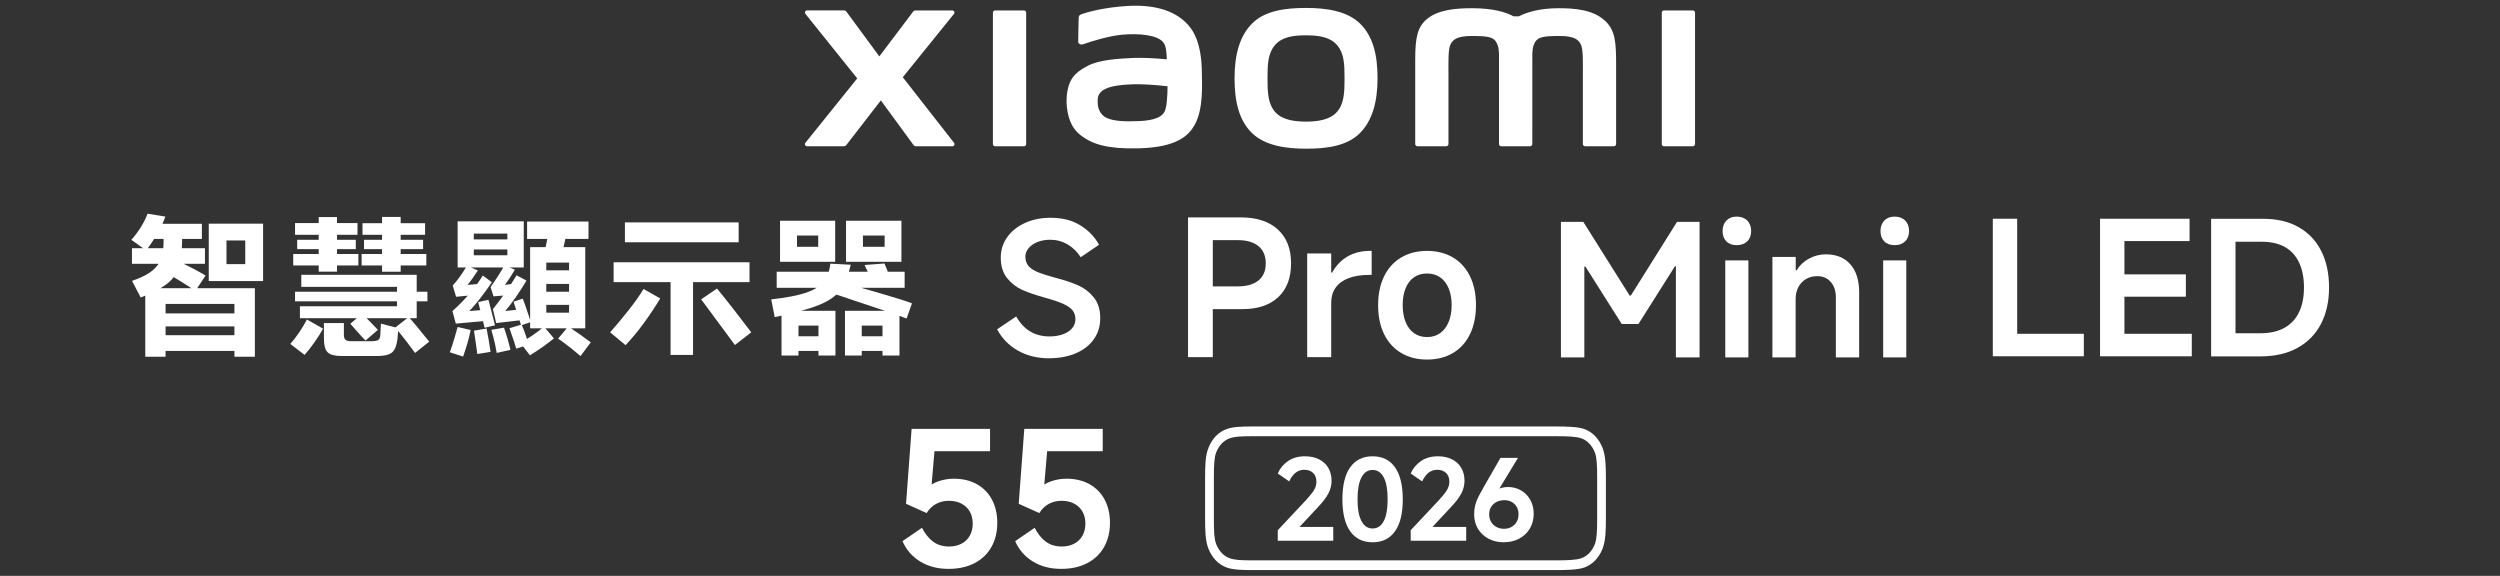
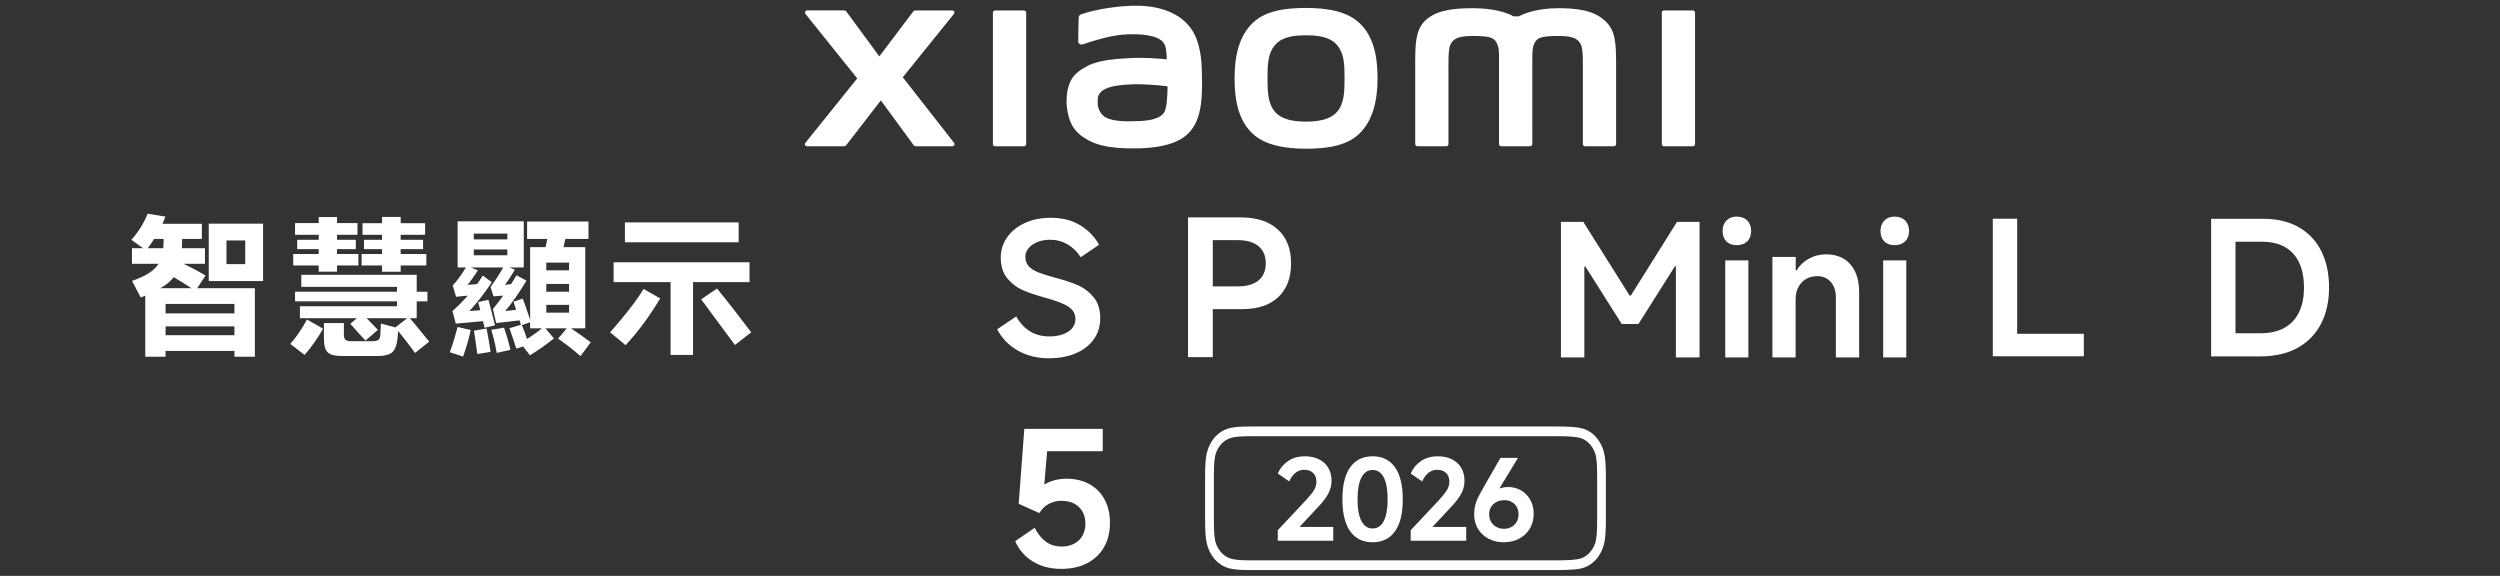
<svg xmlns="http://www.w3.org/2000/svg" id="Layer_1" data-name="Layer 1" viewBox="0 0 560 129">
  <rect x="0" y="0" width="560" height="129" fill="#333333" stroke="none" />
  <defs>
    <style>
      .cls-1 {
        fill: #fff;
      }
    </style>
  </defs>
  <path class="cls-1" d="M292.55,1.78c-4.56,0-9.13.58-12.01,3.42-2.89,2.84-4,7.11-4,12.33s.99,9.42,3.89,12.26c2.89,2.83,7.57,3.52,12.13,3.52s9.1-.58,11.99-3.42c2.88-2.84,4.02-7.13,4.02-12.36s-1.01-9.39-3.9-12.23c-2.89-2.84-7.55-3.52-12.11-3.52ZM299.47,25.08c-1.61,1.84-4.52,2.16-6.92,2.16s-5.31-.32-6.91-2.15c-1.61-1.83-1.72-4.36-1.72-7.55s.1-5.64,1.71-7.48c1.61-1.84,4.19-2.15,6.92-2.15s5.31.32,6.92,2.15c1.61,1.84,1.71,4.3,1.71,7.48s-.1,5.71-1.71,7.54ZM229.36,2.34h-6.45c-.28,0-.5.22-.5.49v29.45c0,.27.22.49.5.49h6.45c.27,0,.5-.22.5-.49V2.83c0-.27-.23-.49-.5-.49ZM202.22,17.31l11.47-14.2c.25-.31.03-.77-.37-.77h-8.27c-.2,0-.38.09-.5.25l-7.58,10.04-7.39-10.04c-.12-.16-.31-.26-.51-.26h-8.29c-.4,0-.61.46-.37.77l11.61,14.46-11.62,14.44c-.24.31-.02.76.37.76h8.29c.2,0,.39-.1.51-.26l7.74-10.01,7.33,10.01c.12.16.31.26.51.26h8.19c.39,0,.61-.45.37-.76l-11.49-14.7ZM359.43,4.58c-2.63-2.44-6.85-2.74-10.27-2.74-4.41,0-7.23.94-8.93,1.82h-1.18c-1.67-.92-4.61-1.82-9.22-1.82-3.42,0-7.61.25-10.19,2.42-2.14,1.79-2.63,4.18-2.63,9.08v18.93c0,.27.23.49.5.49h6.45c.28,0,.5-.22.5-.49v-.07s0-11.97,0-15.51c0-2.81-.11-5.74.5-6.83.47-.85,1.21-1.8,4.72-1.8,4.18,0,5.17.29,5.83,2.14.16.44.23,1.06.27,1.82v20.25c0,.27.23.49.5.49h6.46c.27,0,.5-.22.5-.49V12.02c.04-.76.11-1.38.27-1.82.66-1.85,1.64-2.14,5.83-2.14,3.5,0,4.25.95,4.72,1.8.61,1.09.5,4.02.5,6.83,0,3.55,0,15.51,0,15.51v.07c0,.27.23.49.5.49h6.45c.27,0,.5-.22.5-.49V14.49c0-5.09-.17-7.69-2.55-9.91ZM266.78,6.38c-2.98-4.11-8.37-5.36-13.97-5.06-5.67.31-9.62,1.51-10.63,1.89-.63.24-.55.78-.56,1.1-.02,1.09-.11,3.89-.1,5.04,0,.5.62.74,1.14.55,2.07-.73,5.89-1.9,8.96-2.15,3.31-.27,7.81,0,9.06,1.88.59.9.62,2.26.69,3.66-2.07-.19-5.13-.45-8.17-.28-2.37.13-6.91.33-9.58,1.75-2.17,1.16-3.45,2.21-4.13,4.16-.55,1.58-.69,3.47-.52,5.01.4,3.52,1.62,5.27,3.27,6.5,2.61,1.93,5.9,2.95,12.7,2.8,9.05-.2,11.43-3.12,12.63-5.2,2.04-3.54,1.69-9.12,1.63-12.55-.03-1.42-.24-6.1-2.42-9.1ZM260.88,24.96c-.86,1.8-3.9,2.08-5.71,2.16-3.33.15-5.79.02-7.38-.76-1.05-.52-1.82-1.71-1.89-3.07-.06-1.15-.04-1.75.48-2.43,1.17-1.53,4.24-1.85,7.39-1.98,2.12-.08,5.38.16,7.76.45-.02,2.31-.17,4.62-.65,5.64ZM379.19,2.34h-6.45c-.28,0-.5.22-.5.49v29.45c0,.27.22.49.5.49h6.45c.27,0,.5-.22.5-.49V2.83c0-.27-.23-.49-.5-.49Z" />
  <g>
    <g>
-       <path class="cls-1" d="M206.52,118.22c.72,1.39,1.57,2.44,2.54,3.14s2.15,1.06,3.54,1.06c1.03,0,1.94-.21,2.75-.62.81-.42,1.43-1.01,1.87-1.79s.67-1.68.67-2.71-.22-1.96-.67-2.73c-.44-.76-1.07-1.35-1.87-1.77-.8-.42-1.75-.62-2.83-.62-1.03,0-1.97.23-2.83.69s-1.57,1.15-2.12,2.06l-4.62-2.08,1.25-16.78h17.57v5h-12.45l-.71,8.29-1.12.08c.75-.72,1.67-1.27,2.77-1.65,1.1-.37,2.23-.56,3.39-.56,1.97,0,3.69.41,5.16,1.23,1.47.82,2.6,1.97,3.39,3.46.79,1.49,1.19,3.21,1.19,5.18,0,2.08-.44,3.9-1.33,5.46s-2.15,2.75-3.79,3.6-3.57,1.27-5.79,1.27c-2.47,0-4.6-.56-6.39-1.67-1.79-1.11-3.1-2.62-3.93-4.54l4.37-3Z" />
      <path class="cls-1" d="M231.76,118.22c.72,1.39,1.57,2.44,2.54,3.14s2.15,1.06,3.54,1.06c1.03,0,1.94-.21,2.75-.62.81-.42,1.43-1.01,1.87-1.79s.67-1.68.67-2.71-.22-1.96-.67-2.73c-.44-.76-1.07-1.35-1.87-1.77-.8-.42-1.75-.62-2.83-.62-1.03,0-1.97.23-2.83.69s-1.57,1.15-2.12,2.06l-4.62-2.08,1.25-16.78h17.57v5h-12.45l-.71,8.29-1.12.08c.75-.72,1.67-1.27,2.77-1.65,1.1-.37,2.23-.56,3.39-.56,1.97,0,3.69.41,5.16,1.23,1.47.82,2.6,1.97,3.39,3.46.79,1.49,1.19,3.21,1.19,5.18,0,2.08-.44,3.9-1.33,5.46s-2.15,2.75-3.79,3.6-3.57,1.27-5.79,1.27c-2.47,0-4.6-.56-6.39-1.67-1.79-1.11-3.1-2.62-3.93-4.54l4.37-3Z" />
    </g>
    <g>
      <g>
        <path class="cls-1" d="M292.22,105.22c-.75,0-1.42.22-1.98.65-.57.44-1.05,1.09-1.46,1.96l-2.56-1.76c.47-1.12,1.23-2.05,2.27-2.77,1.05-.73,2.32-1.09,3.83-1.09,1.21,0,2.26.23,3.15.68s1.59,1.09,2.07,1.91.73,1.78.73,2.89c0,1-.24,1.96-.72,2.86s-1.23,1.9-2.27,2.99l-5.62,6.03-.68-1.53h9.67v3.09h-12.43v-2.36l6.38-6.8c.85-.94,1.45-1.69,1.78-2.26s.5-1.18.5-1.83c0-.8-.24-1.44-.72-1.92s-1.13-.72-1.95-.72Z" />
        <path class="cls-1" d="M307.46,121.47c-2.18,0-3.85-.82-5.01-2.45-1.16-1.63-1.75-4.02-1.75-7.17s.58-5.56,1.75-7.19c1.16-1.63,2.83-2.45,5.01-2.45s3.85.82,5.01,2.45c1.16,1.63,1.75,4.03,1.75,7.19s-.58,5.54-1.75,7.17c-1.16,1.63-2.83,2.45-5.01,2.45ZM307.46,118.38c1.09,0,1.92-.55,2.5-1.66.58-1.1.87-2.73.87-4.87s-.29-3.8-.87-4.91c-.58-1.11-1.41-1.67-2.5-1.67s-1.9.56-2.49,1.67c-.59,1.11-.88,2.75-.88,4.91s.29,3.77.88,4.87c.59,1.11,1.41,1.66,2.49,1.66Z" />
        <path class="cls-1" d="M322,105.22c-.75,0-1.42.22-1.98.65-.57.44-1.05,1.09-1.46,1.96l-2.56-1.76c.47-1.12,1.23-2.05,2.27-2.77,1.05-.73,2.32-1.09,3.83-1.09,1.21,0,2.26.23,3.15.68s1.59,1.09,2.07,1.91.73,1.78.73,2.89c0,1-.24,1.96-.72,2.86s-1.23,1.9-2.27,2.99l-5.62,6.03-.68-1.53h9.67v3.09h-12.43v-2.36l6.38-6.8c.85-.94,1.45-1.69,1.78-2.26s.5-1.18.5-1.83c0-.8-.24-1.44-.72-1.92s-1.13-.72-1.95-.72Z" />
        <path class="cls-1" d="M336.84,121.47c-1.27,0-2.41-.27-3.42-.8-1-.54-1.79-1.28-2.36-2.22-.57-.95-.85-2.03-.85-3.25,0-.7.07-1.34.21-1.92.14-.58.34-1.14.6-1.7s.65-1.27,1.17-2.16l.08-.18,3.84-6.68h3.92l-5.07,8.36.03-.98c.38-.28.82-.5,1.29-.64.48-.14.98-.21,1.52-.21,1.05,0,2.02.25,2.9.75s1.57,1.21,2.08,2.12.77,1.96.77,3.15-.29,2.34-.87,3.3c-.58.96-1.37,1.71-2.39,2.25-1.01.54-2.16.8-3.45.8ZM336.91,118.45c.62,0,1.18-.14,1.67-.42.49-.28.88-.66,1.16-1.14.28-.49.41-1.05.41-1.71,0-.6-.13-1.14-.4-1.62-.27-.48-.64-.85-1.12-1.12-.48-.27-1.02-.4-1.62-.4-.67,0-1.26.13-1.78.39-.52.26-.92.63-1.22,1.12s-.44,1.03-.44,1.63c0,.65.14,1.22.43,1.71.28.49.68.87,1.18,1.14.5.28,1.08.42,1.73.42ZM334.98,109.79l.5-.73,1.03.7-.53.73-1-.7Z" />
      </g>
      <path class="cls-1" d="M358.95,100.27c-.84-2.07-2.25-3.51-4.08-4.17-1.45-.53-4.19-.57-6.58-.57h-67.57c-2.39,0-4.48.04-5.93.57-1.83.66-3.24,2.1-4.08,4.17-.72,1.76-.77,4.05-.77,6.86v8.97c0,2.81.06,5.1.77,6.86.84,2.07,2.25,3.51,4.08,4.17,1.46.53,3.55.57,5.93.57h67.57c2.38,0,5.12-.04,6.58-.57,1.83-.66,3.24-2.1,4.08-4.17.71-1.76.77-4.05.77-6.86v-8.97c0-2.81-.06-5.11-.77-6.86ZM357.76,106.71v9.81c0,2.44-.09,4.29-.51,5.36-.62,1.56-1.68,2.68-2.99,3.15-1.16.42-3.04.49-5.94.49h-67.62c-2.9,0-4.13-.07-5.29-.49-1.3-.47-2.36-1.59-2.99-3.15-.43-1.07-.51-2.92-.51-5.36v-9.81c0-2.44.09-4.29.51-5.36.62-1.56,1.68-2.68,2.99-3.15,1.16-.42,2.39-.49,5.29-.49h67.62c2.9,0,4.78.07,5.94.49,1.3.47,2.36,1.59,2.99,3.15.43,1.07.51,2.92.51,5.36Z" />
    </g>
  </g>
  <g>
    <g>
      <path class="cls-1" d="M269.13,69.23v-5.08h8.13c2,0,3.55-.44,4.64-1.33,1.09-.89,1.63-2.17,1.63-3.83s-.54-2.95-1.63-3.85c-1.09-.9-2.63-1.35-4.64-1.35h-5.59v26.21h-5.55v-31.3h11.86c3.53,0,6.28.9,8.26,2.71,1.98,1.81,2.96,4.33,2.96,7.58s-.95,5.77-2.86,7.56c-1.91,1.79-4.57,2.69-7.98,2.69h-9.23Z" />
-       <path class="cls-1" d="M292.81,79.99v-23.21h5.38v4.28h.21c.85-1.55,1.99-2.75,3.43-3.6,1.44-.85,3.16-1.27,5.17-1.27h.25v5.38h-.38c-1.95,0-3.56.25-4.85.76-1.29.51-2.25,1.23-2.88,2.16-.64.93-.95,2.03-.95,3.3v12.2h-5.38Z" />
-       <path class="cls-1" d="M319.66,80.54c-2.2,0-4.14-.49-5.8-1.48s-2.94-2.4-3.83-4.23c-.89-1.83-1.33-3.99-1.33-6.48s.44-4.6,1.33-6.44c.89-1.83,2.17-3.25,3.83-4.23,1.67-.99,3.6-1.48,5.8-1.48s4.17.49,5.82,1.48c1.65.99,2.92,2.4,3.81,4.23.89,1.84,1.33,3.98,1.33,6.44s-.44,4.64-1.33,6.48c-.89,1.84-2.16,3.25-3.81,4.23-1.65.99-3.59,1.48-5.82,1.48ZM319.66,75.5c1.13,0,2.1-.29,2.92-.87.82-.58,1.45-1.41,1.91-2.5.45-1.09.68-2.35.68-3.79s-.23-2.7-.68-3.77c-.45-1.07-1.09-1.89-1.91-2.46-.82-.56-1.79-.85-2.92-.85s-2.1.28-2.92.85c-.82.56-1.45,1.38-1.88,2.46-.44,1.07-.66,2.33-.66,3.77s.22,2.7.66,3.79c.44,1.09,1.06,1.92,1.88,2.5s1.79.87,2.92.87Z" />
    </g>
    <path class="cls-1" d="M235.03,80.26c-2.66,0-5-.58-7.03-1.73-2.03-1.15-3.57-2.74-4.64-4.77l4.27-2.88c.85,1.51,1.9,2.63,3.14,3.37,1.25.74,2.68,1.11,4.29,1.11,1.15,0,2.17-.16,3.06-.49.89-.33,1.58-.78,2.05-1.36.48-.58.72-1.25.72-2.01s-.21-1.45-.62-1.97c-.41-.52-1.1-1-2.05-1.44-.96-.44-2.29-.89-3.98-1.36l-.25-.08c-2-.55-3.66-1.12-4.99-1.71-1.33-.59-2.47-1.47-3.41-2.65-.95-1.18-1.42-2.71-1.42-4.6,0-1.7.49-3.23,1.46-4.58.97-1.36,2.3-2.42,3.99-3.18,1.68-.77,3.59-1.15,5.73-1.15,2.57,0,4.77.55,6.59,1.66,1.82,1.11,3.24,2.57,4.25,4.38l-4.11,2.79c-.79-1.23-1.78-2.19-2.96-2.88-1.18-.68-2.46-1.03-3.86-1.03-1.04,0-1.99.16-2.83.49s-1.52.79-2.01,1.38c-.49.59-.74,1.23-.74,1.91,0,.88.25,1.59.74,2.14.49.55,1.21,1.01,2.14,1.38.93.37,2.2.77,3.82,1.21l.17.04c1.97.52,3.64,1.08,4.99,1.68s2.51,1.5,3.47,2.69,1.44,2.73,1.44,4.62-.48,3.39-1.44,4.75c-.96,1.36-2.3,2.4-4.03,3.14s-3.71,1.11-5.96,1.11Z" />
    <g>
      <path class="cls-1" d="M451.86,74.77h14.92v5.04h-20.39v-30.81h5.46v25.76Z" />
-       <path class="cls-1" d="M475.87,74.77h15.09v5.04h-20.55v-30.81h20.05v5h-14.59v7.46h13.76v5h-13.76v8.3Z" />
      <path class="cls-1" d="M495.29,79.82v-30.81h11.67c3.14,0,5.82.64,8.02,1.92,2.21,1.28,3.88,3.07,5.02,5.38,1.14,2.31,1.71,5,1.71,8.09s-.6,5.79-1.79,8.11c-1.19,2.32-2.95,4.12-5.25,5.4-2.31,1.28-5.1,1.92-8.38,1.92h-11.01ZM506.3,74.65c2.14,0,3.94-.4,5.4-1.21s2.56-1.98,3.29-3.52c.74-1.54,1.1-3.38,1.1-5.52s-.35-3.98-1.06-5.52c-.71-1.54-1.77-2.72-3.17-3.52-1.4-.81-3.15-1.21-5.23-1.21h-5.88v20.51h5.54Z" />
    </g>
    <g>
      <path class="cls-1" d="M349.65,80.06v-30.36h5.01l10.39,16.52h.25l10.35-16.52h5.05v30.36h-5.3v-20.42h-.21l-8.18,12.94h-3.74l-8.13-12.86h-.25v20.34h-5.26Z" />
      <path class="cls-1" d="M392.26,51.76c0,.96-.29,1.73-.88,2.3s-1.38.86-2.36.86-1.76-.29-2.32-.86-.84-1.34-.84-2.3.29-1.77.86-2.36c.58-.59,1.34-.88,2.3-.88s1.77.29,2.36.88c.59.59.88,1.38.88,2.36ZM391.64,80.06h-5.18v-21.73h5.18v21.73Z" />
      <path class="cls-1" d="M397.02,80.06v-22.51h5.22v3h.21c.66-1.1,1.57-1.97,2.75-2.61s2.44-.97,3.78-.97c2.36,0,4.19.75,5.5,2.24,1.32,1.49,1.97,3.6,1.97,6.31v14.54h-5.22v-13.48c0-1.42-.38-2.57-1.15-3.43-.77-.86-1.75-1.29-2.96-1.29-.99,0-1.84.21-2.57.64s-1.29,1.03-1.71,1.81c-.41.78-.62,1.68-.62,2.69v13.06h-5.22Z" />
      <path class="cls-1" d="M427.63,51.76c0,.96-.29,1.73-.88,2.3s-1.38.86-2.36.86-1.76-.29-2.32-.86-.84-1.34-.84-2.3.29-1.77.86-2.36c.58-.59,1.34-.88,2.3-.88s1.77.29,2.36.88c.59.59.88,1.38.88,2.36ZM427.01,80.06h-5.18v-21.73h5.18v21.73Z" />
    </g>
    <g>
      <path class="cls-1" d="M29.43,53.72c.77-.87,1.48-1.81,2.12-2.84.64-1.03,1.14-2.03,1.5-3.01l4,.65c-.43,1.21-1.04,2.49-1.83,3.85-.79,1.36-1.61,2.59-2.48,3.71l-3.32-2.36ZM29.56,62.92c1.62-.55,2.93-1.16,3.93-1.83,1-.67,1.76-1.46,2.26-2.38.5-.91.78-1.99.82-3.25.04-.34.07-.74.07-1.2v-1.37c.02-.23.03-.44.03-.63v-.5h4.17l-.03,1.54c-.02.36-.03.72-.03,1.06s-.01.64-.03.89c-.09,2.19-.41,3.93-.94,5.23-.54,1.3-1.44,2.41-2.7,3.32-1.27.91-3.13,1.86-5.59,2.84l-1.95-3.73ZM29.56,55.6h16.35v3.49h-16.35v-3.49ZM32.54,64.56h24.55v15.35h-4.58v-11.83h-15.42v11.83h-4.55v-15.35ZM33.97,50.13h11.25v3.39h-11.25v-3.39ZM35.03,70.2h19.56v2.91h-19.56v-2.91ZM35.03,75.09h19.56v3.52h-19.56v-3.52ZM39.04,58.03c3.26,1.6,5.6,2.83,7.01,3.69l-2.29,3.45c-.89-.64-1.98-1.35-3.27-2.14-1.29-.79-2.49-1.51-3.61-2.17l2.15-2.84ZM46.76,50.1h12.17v12.86h-12.17v-12.86ZM50.73,53.86v5.3h4.21v-5.3h-4.21Z" />
      <path class="cls-1" d="M65.03,77.04c.66-.73,1.34-1.61,2.03-2.65.7-1.04,1.26-1.98,1.69-2.82l3.62,2.05c-.53.96-1.16,1.97-1.92,3.04-.75,1.07-1.49,2.02-2.22,2.84l-3.21-2.46ZM65.68,56.9h14.6v2.56h-14.6v-2.56ZM66.09,49.96h13.99v2.63h-13.99v-2.63ZM66.09,65.35h29.65v2.15h-29.65v-2.15ZM66.57,53.72h13.13v2.09h-13.13v-2.09ZM67.18,68.6h21.75v-4.34h-21.44v-2.7h25.85v9.71h-26.16v-2.67ZM71.39,48.62h4.1v12.24h-4.1v-12.24ZM72.58,72.36h4.45v2.6c0,.55.12.93.36,1.15s.67.32,1.28.32h4.58c.73,0,1.23-.1,1.5-.29.27-.19.42-.58.44-1.15.02-.36.07-1.2.14-2.5l3.93,1.03c-.02.18-.05.39-.07.62-.02.23-.05.47-.07.72-.05.73-.09,1.2-.14,1.4-.14.91-.36,1.62-.67,2.12-.31.5-.78.85-1.42,1.06-.64.21-1.5.31-2.6.31h-7.49c-1.14,0-2.01-.11-2.62-.34-.6-.23-1.03-.63-1.26-1.21-.24-.58-.36-1.42-.36-2.51v-3.32ZM81.13,70.27l1.85,1.88c.43.43.99,1.02,1.67,1.74l-2.77,2.39c-.52-.52-1.13-1.17-1.81-1.95-.3-.34-.58-.66-.85-.96-.27-.3-.53-.58-.75-.85l2.67-2.26ZM81,56.9h14.5v2.56h-14.5v-2.56ZM81.2,49.99h14.02v2.6h-14.02v-2.6ZM81.54,53.72h13.23v2.09h-13.23v-2.09ZM85.58,48.59h4.17v12.28h-4.17v-12.28ZM91.56,70.99c.98,1.12,2.25,2.65,3.8,4.58.14.16.27.32.41.48.14.16.26.32.38.48l-3.18,2.53c-1.07-1.5-2.54-3.41-4.41-5.71l3.01-2.36Z" />
      <path class="cls-1" d="M100.76,78.92c.39-1.09.72-2.12,1.01-3.08.28-.96.53-1.82.74-2.6l2.91.68c-.18.98-.43,1.99-.74,3.03-.31,1.04-.62,2.01-.94,2.92l-2.97-.96ZM101.34,69.69c2.8-2.51,5.07-5.16,6.81-7.97l2.02,1.5c-1.64,2.46-3.32,4.62-5.03,6.46l3.25-.27.17,2.5-6.46.58-.75-2.8ZM101.41,63.95c.55-.59,1.07-1.24,1.57-1.93.5-.69,1.04-1.52,1.61-2.48l2.46,1.03c-.89,1.37-1.66,2.45-2.33,3.25l2.43-.21-.82,2.46-4.17.41-.75-2.53ZM102.51,49.58h14.81v10.33h-14.81v-10.33ZM104.52,53.62h10.57v2.26h-10.57v-2.26ZM106.13,52.32v4.86h7.52v-4.86h-7.52ZM109,73.59c.16.8.32,1.68.48,2.63.16.96.3,1.82.41,2.6l-2.98.48c-.09-.84-.29-2.22-.58-4.14l-.17-1.09,2.84-.48ZM109.41,67.16c.21.73.46,1.72.77,2.96.31,1.24.54,2.16.7,2.75l-2.33.55c-.14-.64-.35-1.54-.65-2.72-.3-1.17-.56-2.18-.79-3.03l2.29-.51ZM109.89,64.29c1.14-1.57,2.18-3.19,3.11-4.86l2.33.99c-.84,1.41-1.58,2.54-2.22,3.39l1.88-.24-.41,2.5-4.04.31-.65-2.09ZM112.9,73.42c.27.75.55,1.61.82,2.56s.48,1.76.62,2.39l-3.08.68c-.09-.52-.22-1.2-.38-2.02-.21-.91-.48-1.96-.82-3.15l2.84-.48ZM110.41,69.25c2.03-2.53,3.8-5.06,5.3-7.59l2.22,1.2c-1.64,2.74-3.23,5-4.75,6.81l3.39-.38.14,2.43-5.57.65-.72-3.11ZM116.83,72.7c.34.73.7,1.64,1.06,2.74.11.43.3,1.01.55,1.74l-2.77.92c-.09-.23-.18-.46-.26-.7-.08-.24-.15-.5-.22-.77-.18-.5-.36-1.01-.53-1.52-.17-.51-.35-1.04-.53-1.59l2.7-.82ZM117.08,66.89c.09.23.19.48.31.77.11.29.22.58.31.87.62,1.78,1.01,2.99,1.2,3.62l-2.16.72c-.14-.43-.29-.88-.44-1.35s-.32-.95-.48-1.45c-.14-.48-.27-.92-.41-1.33-.14-.41-.26-.8-.38-1.16l2.05-.68ZM116.56,76.8c.84-.46,1.74-1.01,2.7-1.66.96-.65,1.82-1.31,2.6-1.97l2.22,2.63c-.75.62-1.6,1.25-2.53,1.92-.94.66-1.84,1.25-2.7,1.78l-.14.1-2.15-2.8ZM118.07,49.62h13.75v3.9h-13.75v-3.9ZM118.75,55.36h12.35v18.19h-12.35v-18.19ZM120.12,60.56h9.2v3.04h-9.2v-3.04ZM120.12,65.35h9.2v2.94h-9.2v-2.94ZM121.83,57.07c.32-1.28.7-3.09,1.13-5.44l4.07.14c-.5,2.3-.92,4.15-1.27,5.54l-3.93-.24ZM122.37,58.82v11.22h5.1v-11.22h-5.1ZM127.3,73.11c.43.3.89.62,1.37.96.48.34.98.68,1.5,1.03.39.3.76.58,1.13.84.36.26.71.51,1.03.74l-2.29,3.08c-.57-.5-1.24-1.06-2.02-1.68-.55-.41-1.08-.81-1.59-1.21-.51-.4-.99-.73-1.42-1.01l2.29-2.74Z" />
      <path class="cls-1" d="M136.67,74.44c1.39-1.57,2.77-3.23,4.14-4.96,1.37-1.73,2.48-3.32,3.35-4.75l3.73,2.12c-1.14,1.89-2.36,3.73-3.66,5.51s-2.67,3.43-4.1,4.96l-3.45-2.87ZM167.89,58.75v4.45h-30.44v-4.45h30.44ZM165.46,49.82v4.45h-25.48v-4.45h25.48ZM150.21,61.14h5.03v18.36h-5.03v-18.36ZM160.61,64.63c1.14,1.39,2.45,3.03,3.92,4.92,1.47,1.89,2.72,3.52,3.75,4.89l-3.66,2.84c-.57-.77-1.2-1.62-1.88-2.55s-1.38-1.86-2.09-2.82c-.68-.91-1.33-1.78-1.93-2.62-.6-.83-1.16-1.58-1.66-2.24l3.56-2.43Z" />
-       <path class="cls-1" d="M172.75,67.06c3.28-.36,5.84-.85,7.68-1.45,1.83-.6,3.17-1.42,4.02-2.46s1.36-2.4,1.54-4.09l4.58.24c-.59,2.53-1.38,4.45-2.38,5.75-.99,1.3-2.56,2.38-4.7,3.25-2.14.87-5.46,1.78-9.95,2.74l-.79-3.97ZM173.98,60.87h28.66v3.59h-28.66v-3.59ZM174.73,49.45h12.35v9.2h-12.35v-9.2ZM175.07,69.62h12.07v10.02h-3.8v-6.7h-4.48v6.7h-3.8v-10.02ZM177.3,75.33h7.8v3.28h-7.8v-3.28ZM178.53,52.76v2.53h4.75v-2.53h-4.75ZM188.21,63.16c1.73.46,4.6,1.27,8.6,2.43,4,1.16,6.49,1.95,7.47,2.36l-1.2,3.39c-1.34-.5-3.14-1.13-5.39-1.9-2.25-.76-4.66-1.57-7.23-2.41-1.37-.48-2.59-.88-3.66-1.2l1.4-2.67ZM189.27,69.62h12.21v10.02h-3.8v-6.7h-4.65v6.7h-3.76v-10.02ZM189.51,49.45h12.41v9.2h-12.41v-9.2ZM191.46,75.33h7.97v3.28h-7.97v-3.28ZM193.3,52.76v2.53h4.86v-2.53h-4.86ZM198.12,59.02l.62,1.5c.27.82.51,1.44.72,1.85l-4.38.34c-.11-.3-.24-.62-.38-.96s-.27-.7-.41-1.06c-.12-.23-.22-.46-.33-.68-.1-.23-.2-.44-.29-.65l4.45-.34Z" />
    </g>
  </g>
</svg>